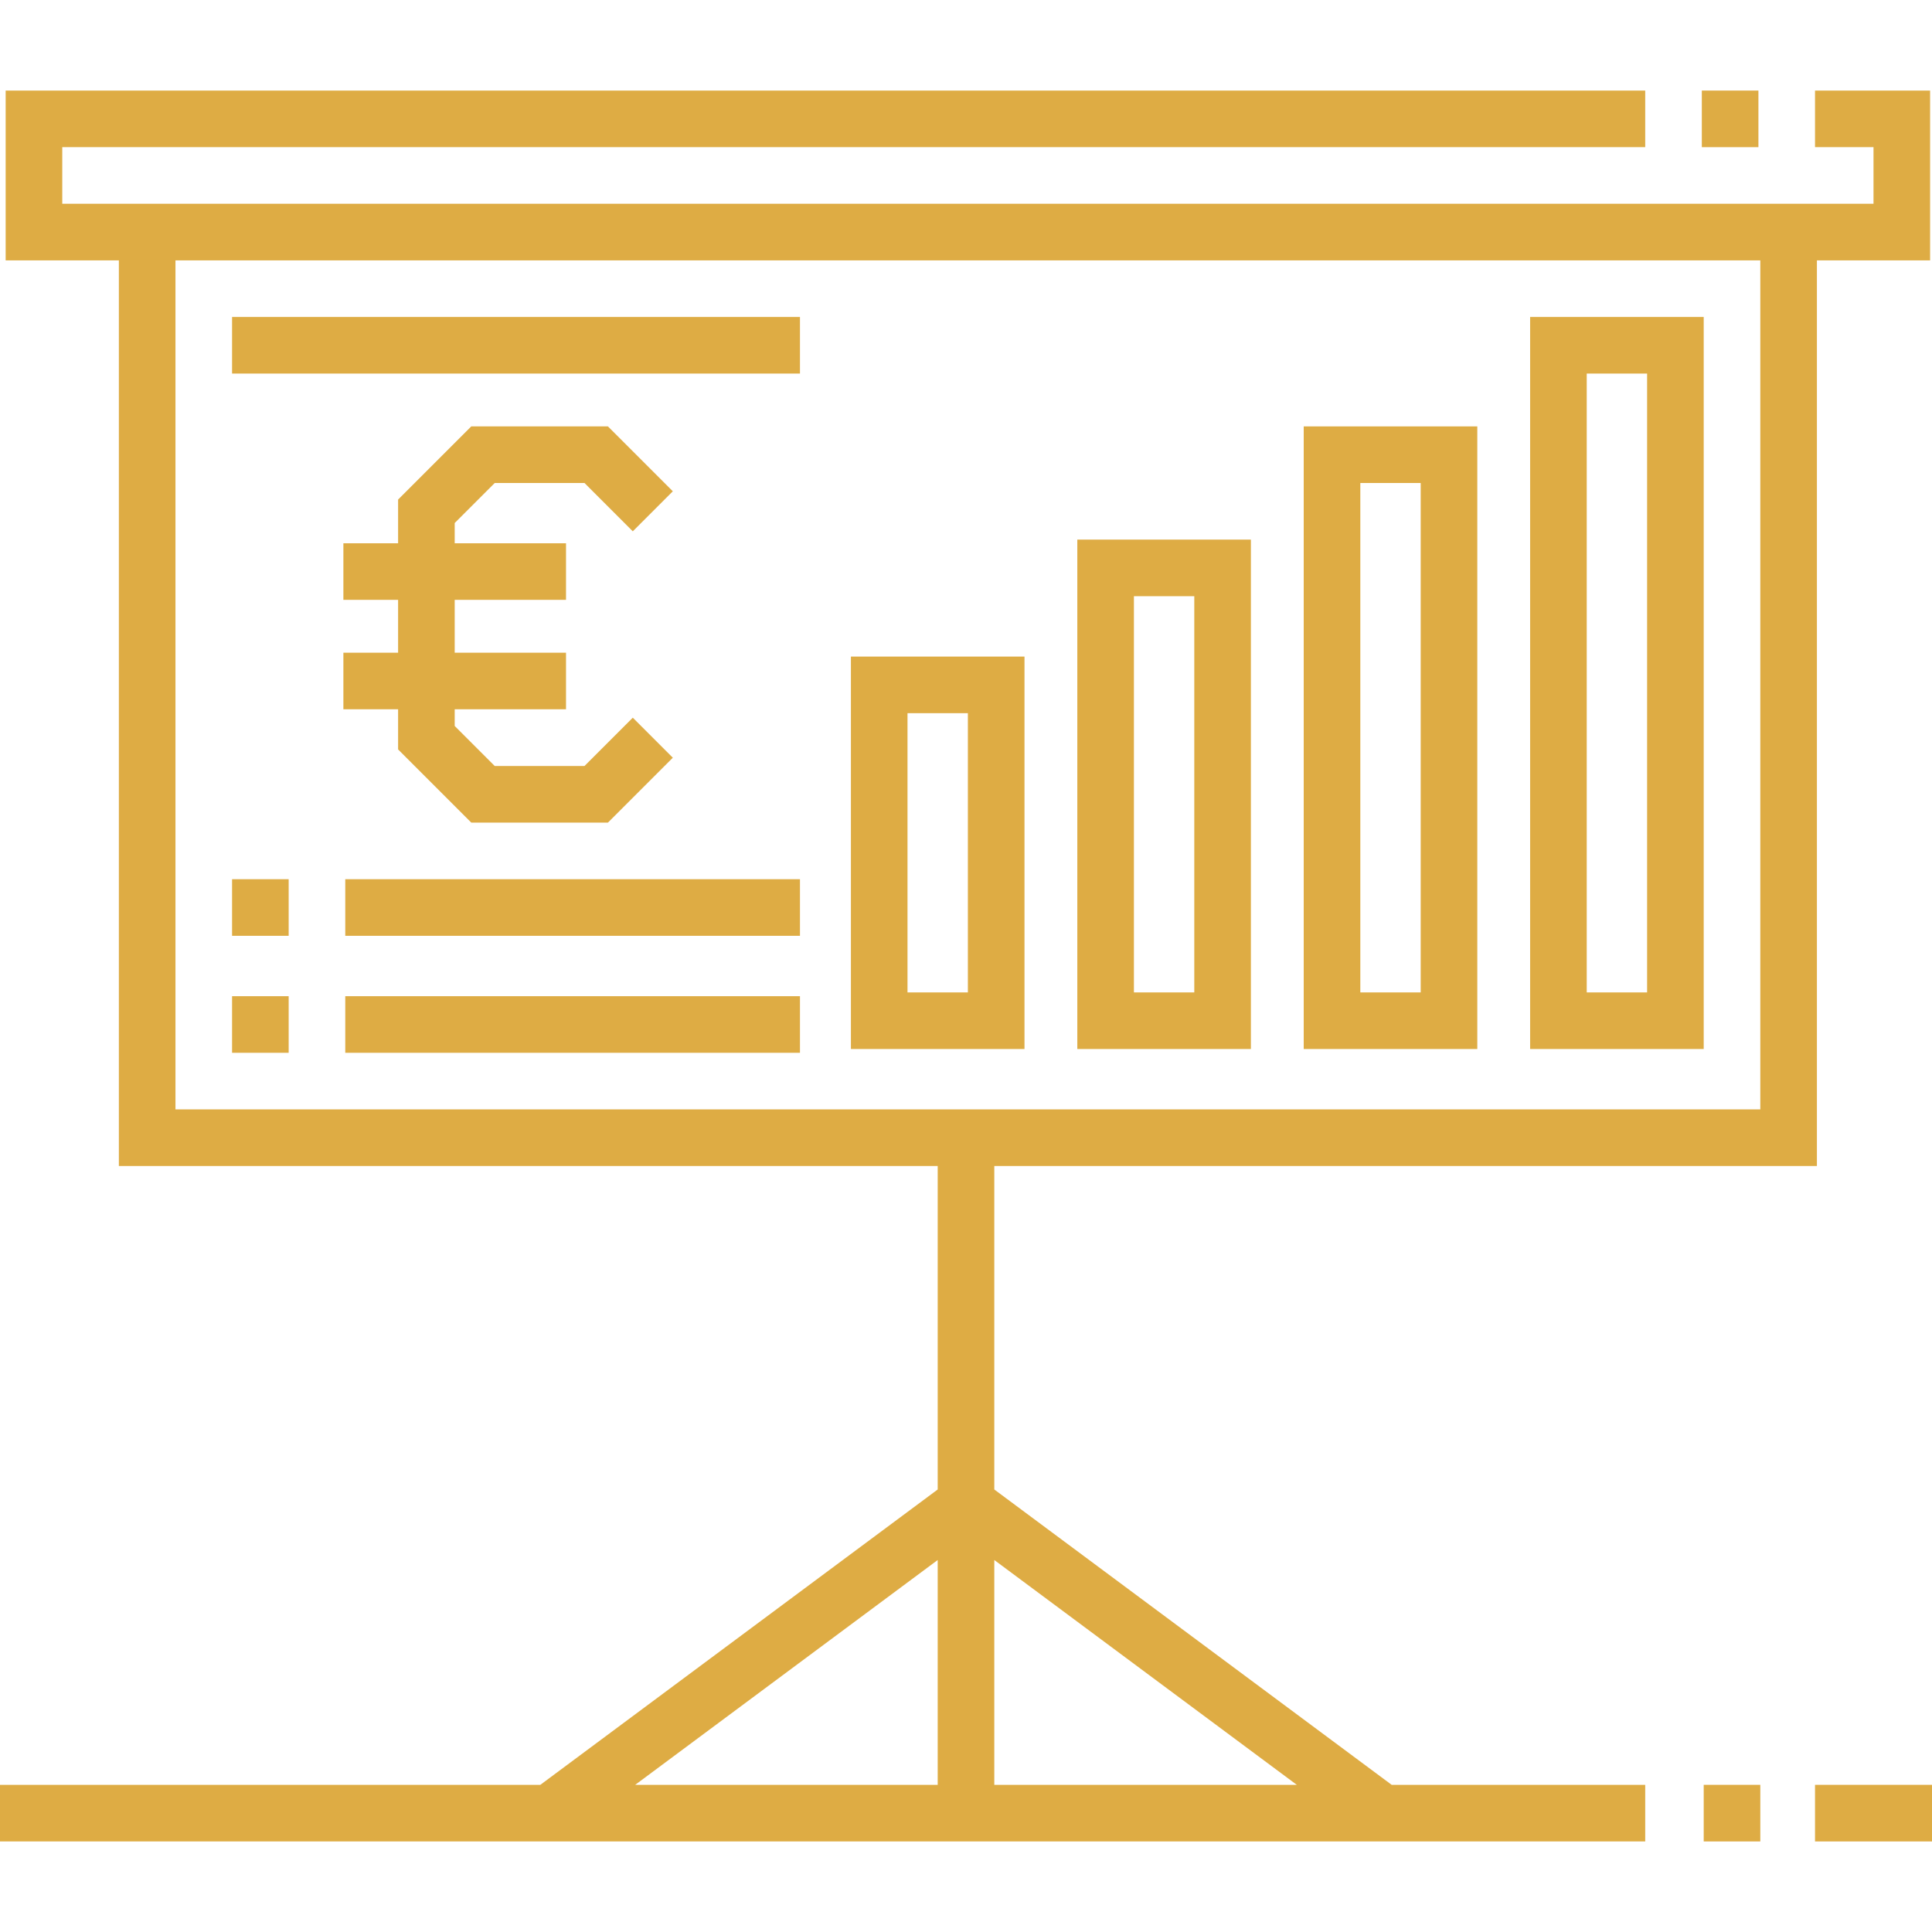
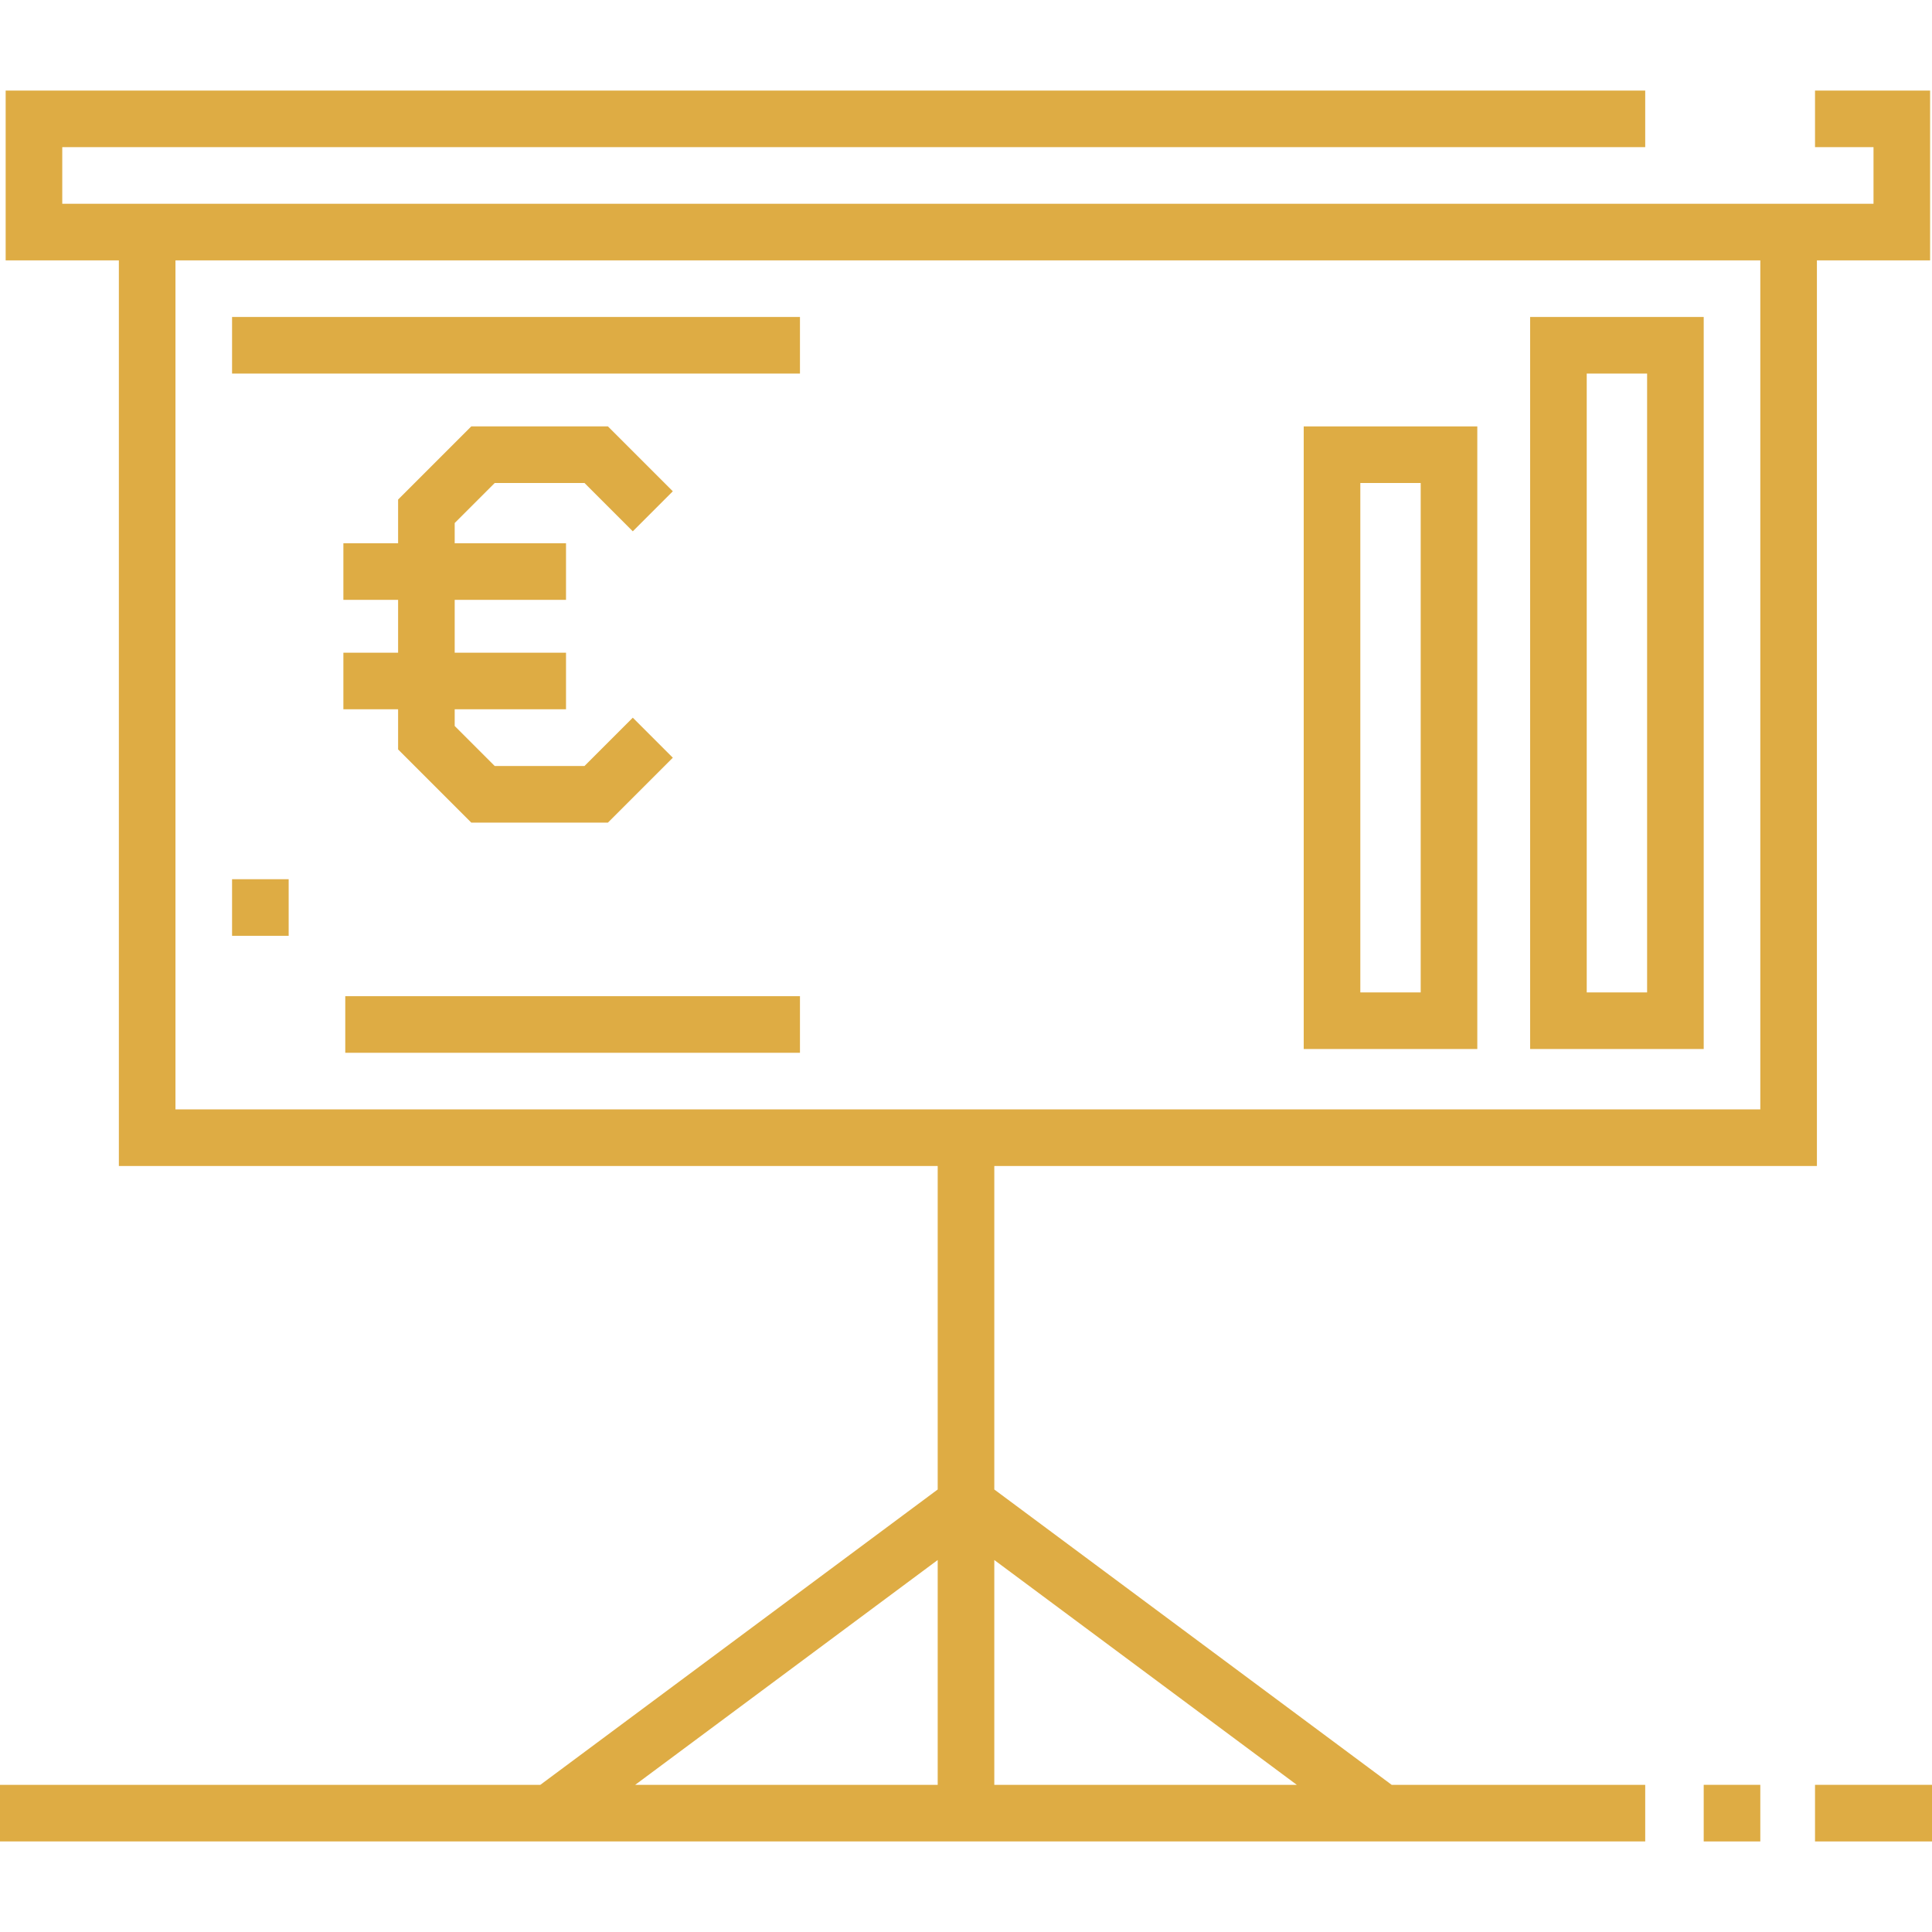
<svg xmlns="http://www.w3.org/2000/svg" id="Capa_1" enable-background="new 0 0 512 512" height="512px" viewBox="0 0 512 512" width="512px">
  <g>
    <g>
-       <path d="m451 24h15v15h-15z" data-original="#000000" class="active-path" data-old_color="#000000" fill="#DEAC44" />
-       <path d="m61.5 264h15v15h-15z" data-original="#000000" class="active-path" data-old_color="#000000" fill="#DEAC44" />
      <path d="m91.5 264h120.5v15h-120.5z" data-original="#000000" class="active-path" data-old_color="#000000" fill="#DEAC44" />
      <path d="m61.5 233h15v15h-15z" data-original="#000000" class="active-path" data-old_color="#000000" fill="#DEAC44" />
-       <path d="m91.5 233h120.5v15h-120.5z" data-original="#000000" class="active-path" data-old_color="#000000" fill="#DEAC44" />
+       <path d="m91.5 233h120.5h-120.5z" data-original="#000000" class="active-path" data-old_color="#000000" fill="#DEAC44" />
      <path d="m61.5 84h150.5v15h-150.5z" data-original="#000000" class="active-path" data-old_color="#000000" fill="#DEAC44" />
      <path d="m481 473h31v15h-31z" data-original="#000000" class="active-path" data-old_color="#000000" fill="#DEAC44" />
      <path d="m451.5 473h15v15h-15z" data-original="#000000" class="active-path" data-old_color="#000000" fill="#DEAC44" />
      <path d="m263.5 394.73v-85.73h218v-240h30v-45h-30.5v15h15.5v15h-480v-15h419.5v-15h-434.5v45h30v240h217v85.73l-105.309 78.27h-143.191v15h436v-15h-67.191zm-217-325.73h420v225h-420zm297.164 404h-80.164v-59.581zm-95.164-59.581v59.581h-80.164z" data-original="#000000" class="active-path" data-old_color="#000000" fill="#DEAC44" />
      <path d="m91 172.972v15h14.5v10.634l19.394 19.394h36.212l17.198-17.196-10.608-10.608-12.802 12.804h-23.788l-10.606-10.606v-4.422h29.5v-15h-29.5v-14h29.5v-15h-29.5v-5.366l10.606-10.606h23.788l12.802 12.804 10.608-10.608-17.198-17.196h-36.212l-19.394 19.394v11.578h-14.5v15h14.5v14z" data-original="#000000" class="active-path" data-old_color="#000000" fill="#DEAC44" />
-       <path d="m225.5 278h46v-104h-46zm15-89h16v74h-16z" data-original="#000000" class="active-path" data-old_color="#000000" fill="#DEAC44" />
-       <path d="m285.5 278h46v-135h-46zm15-120h16v105h-16z" data-original="#000000" class="active-path" data-old_color="#000000" fill="#DEAC44" />
      <path d="m345.5 278h46v-165h-46zm15-150h16v135h-16z" data-original="#000000" class="active-path" data-old_color="#000000" fill="#DEAC44" />
      <path d="m405.5 278h46v-194h-46zm15-179h16v164h-16z" data-original="#000000" class="active-path" data-old_color="#000000" fill="#DEAC44" />
    </g>
  </g>
</svg>